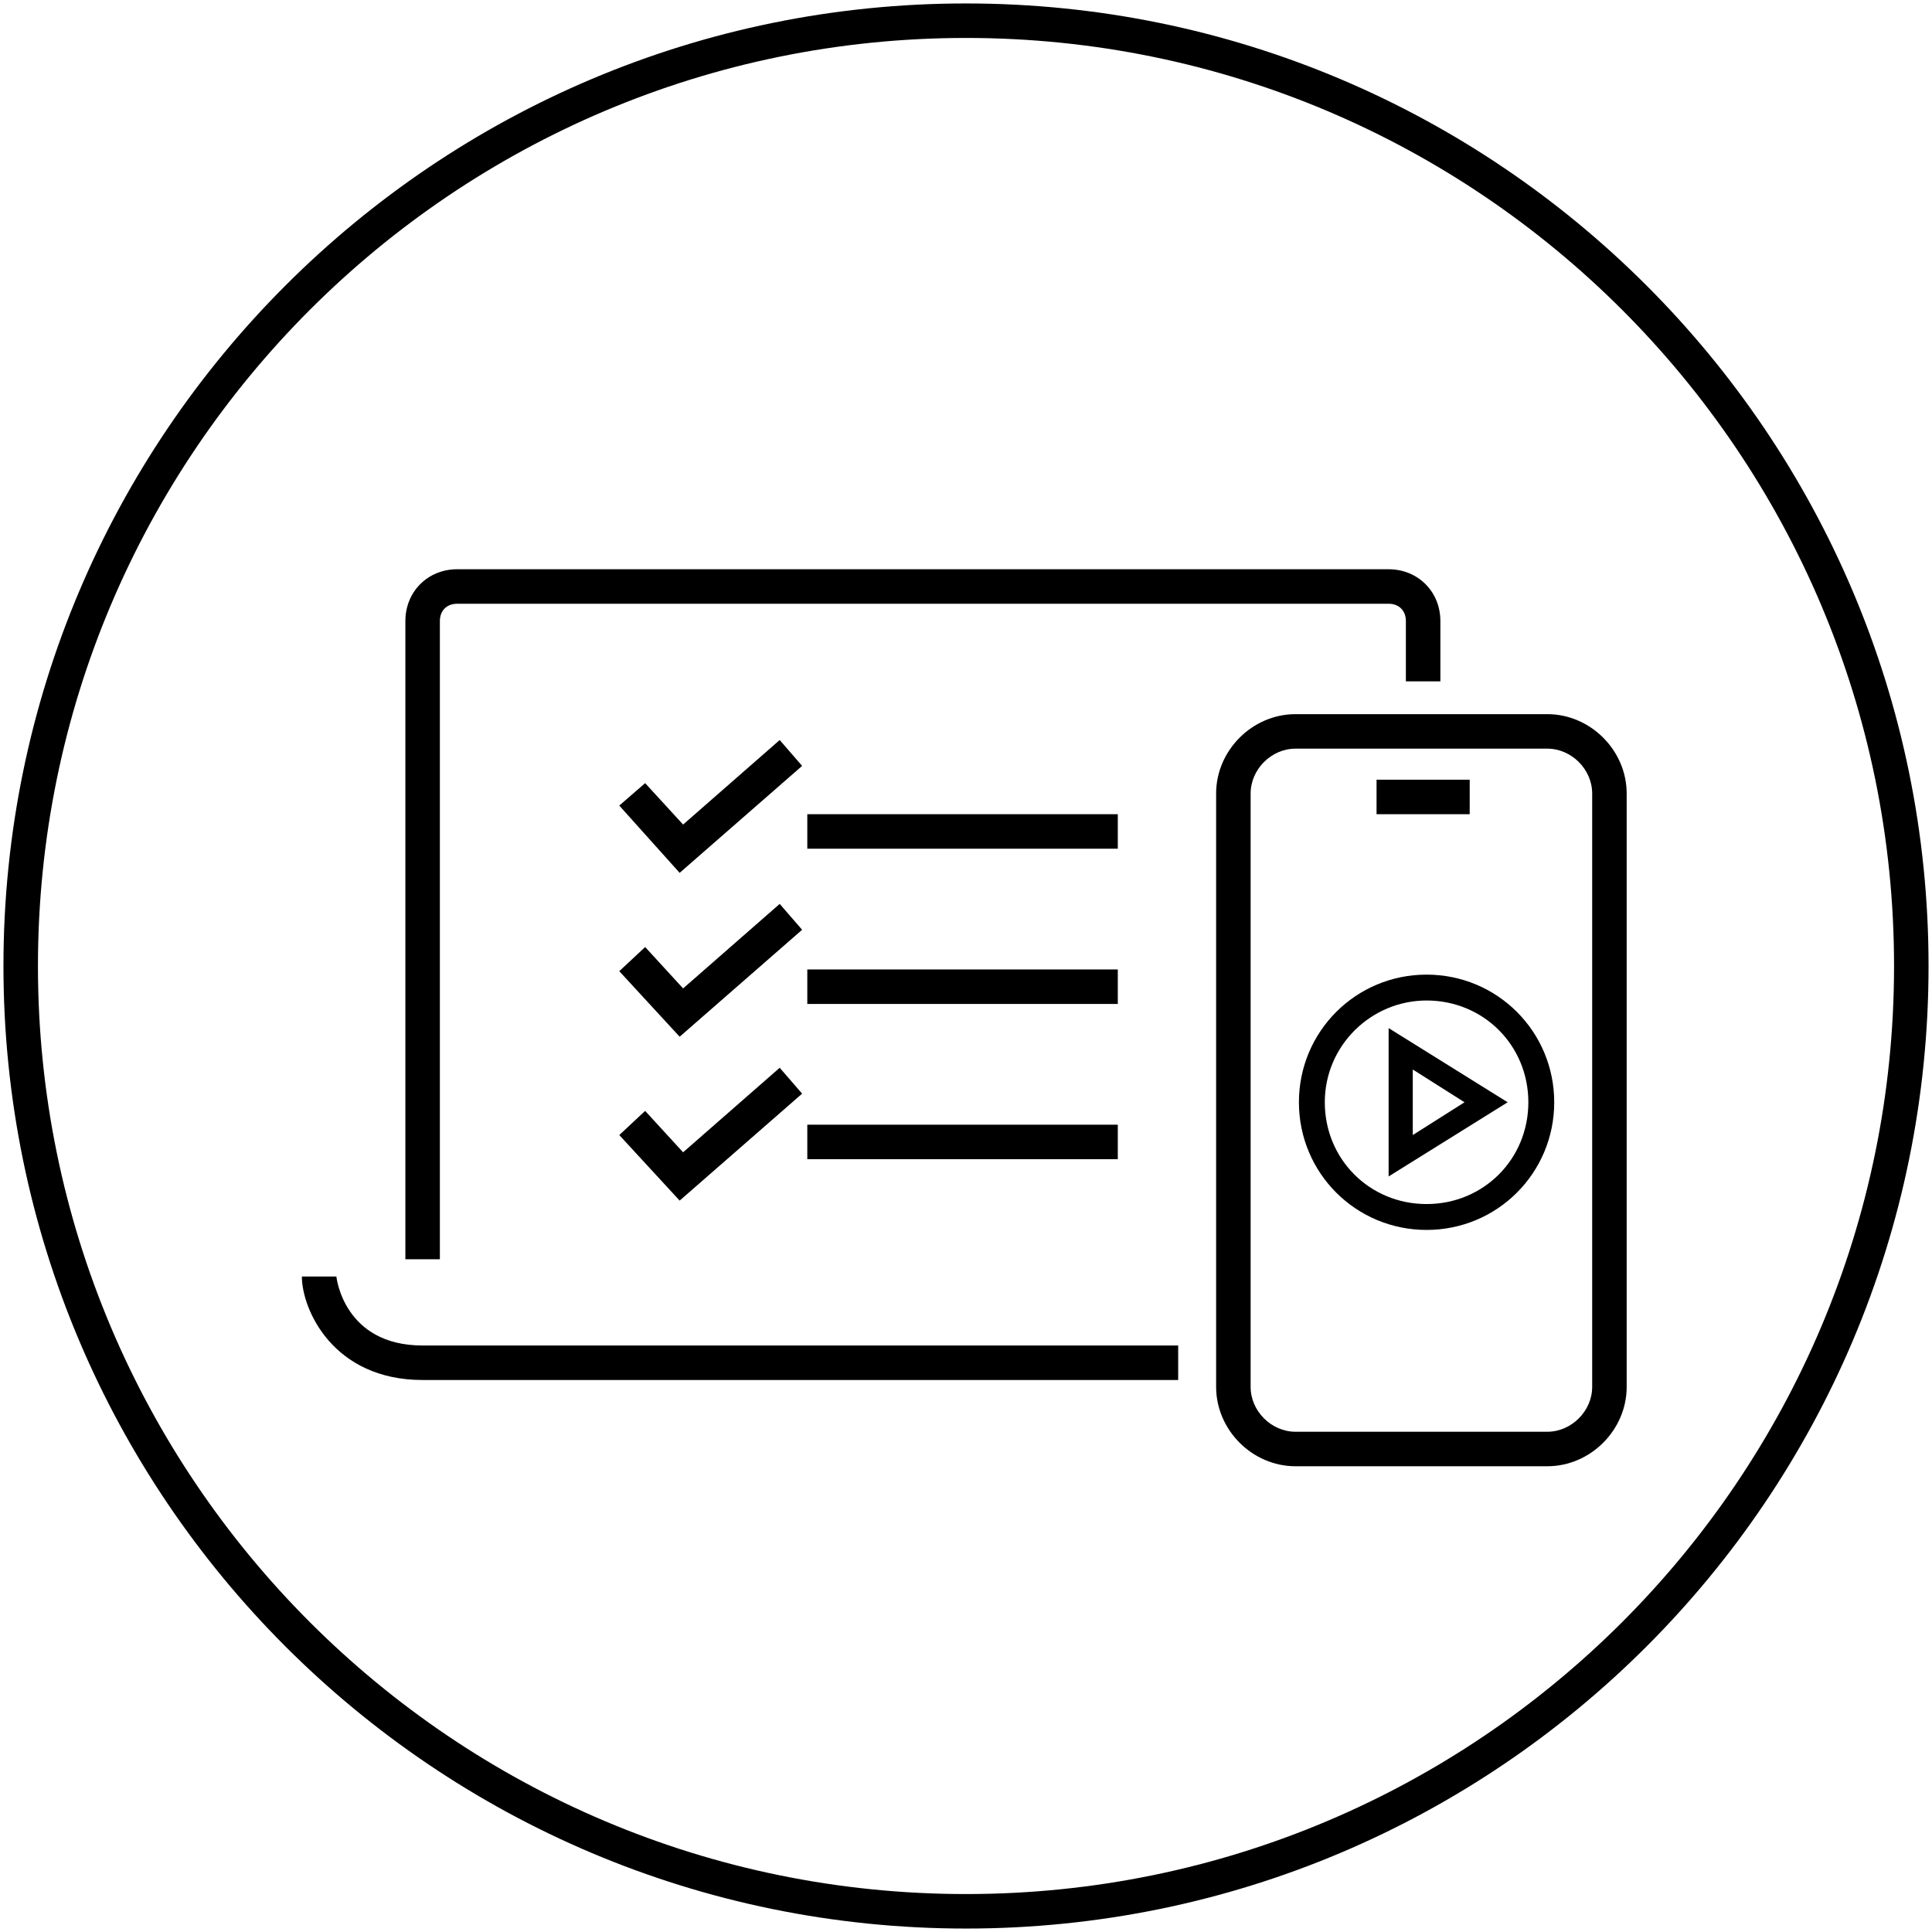
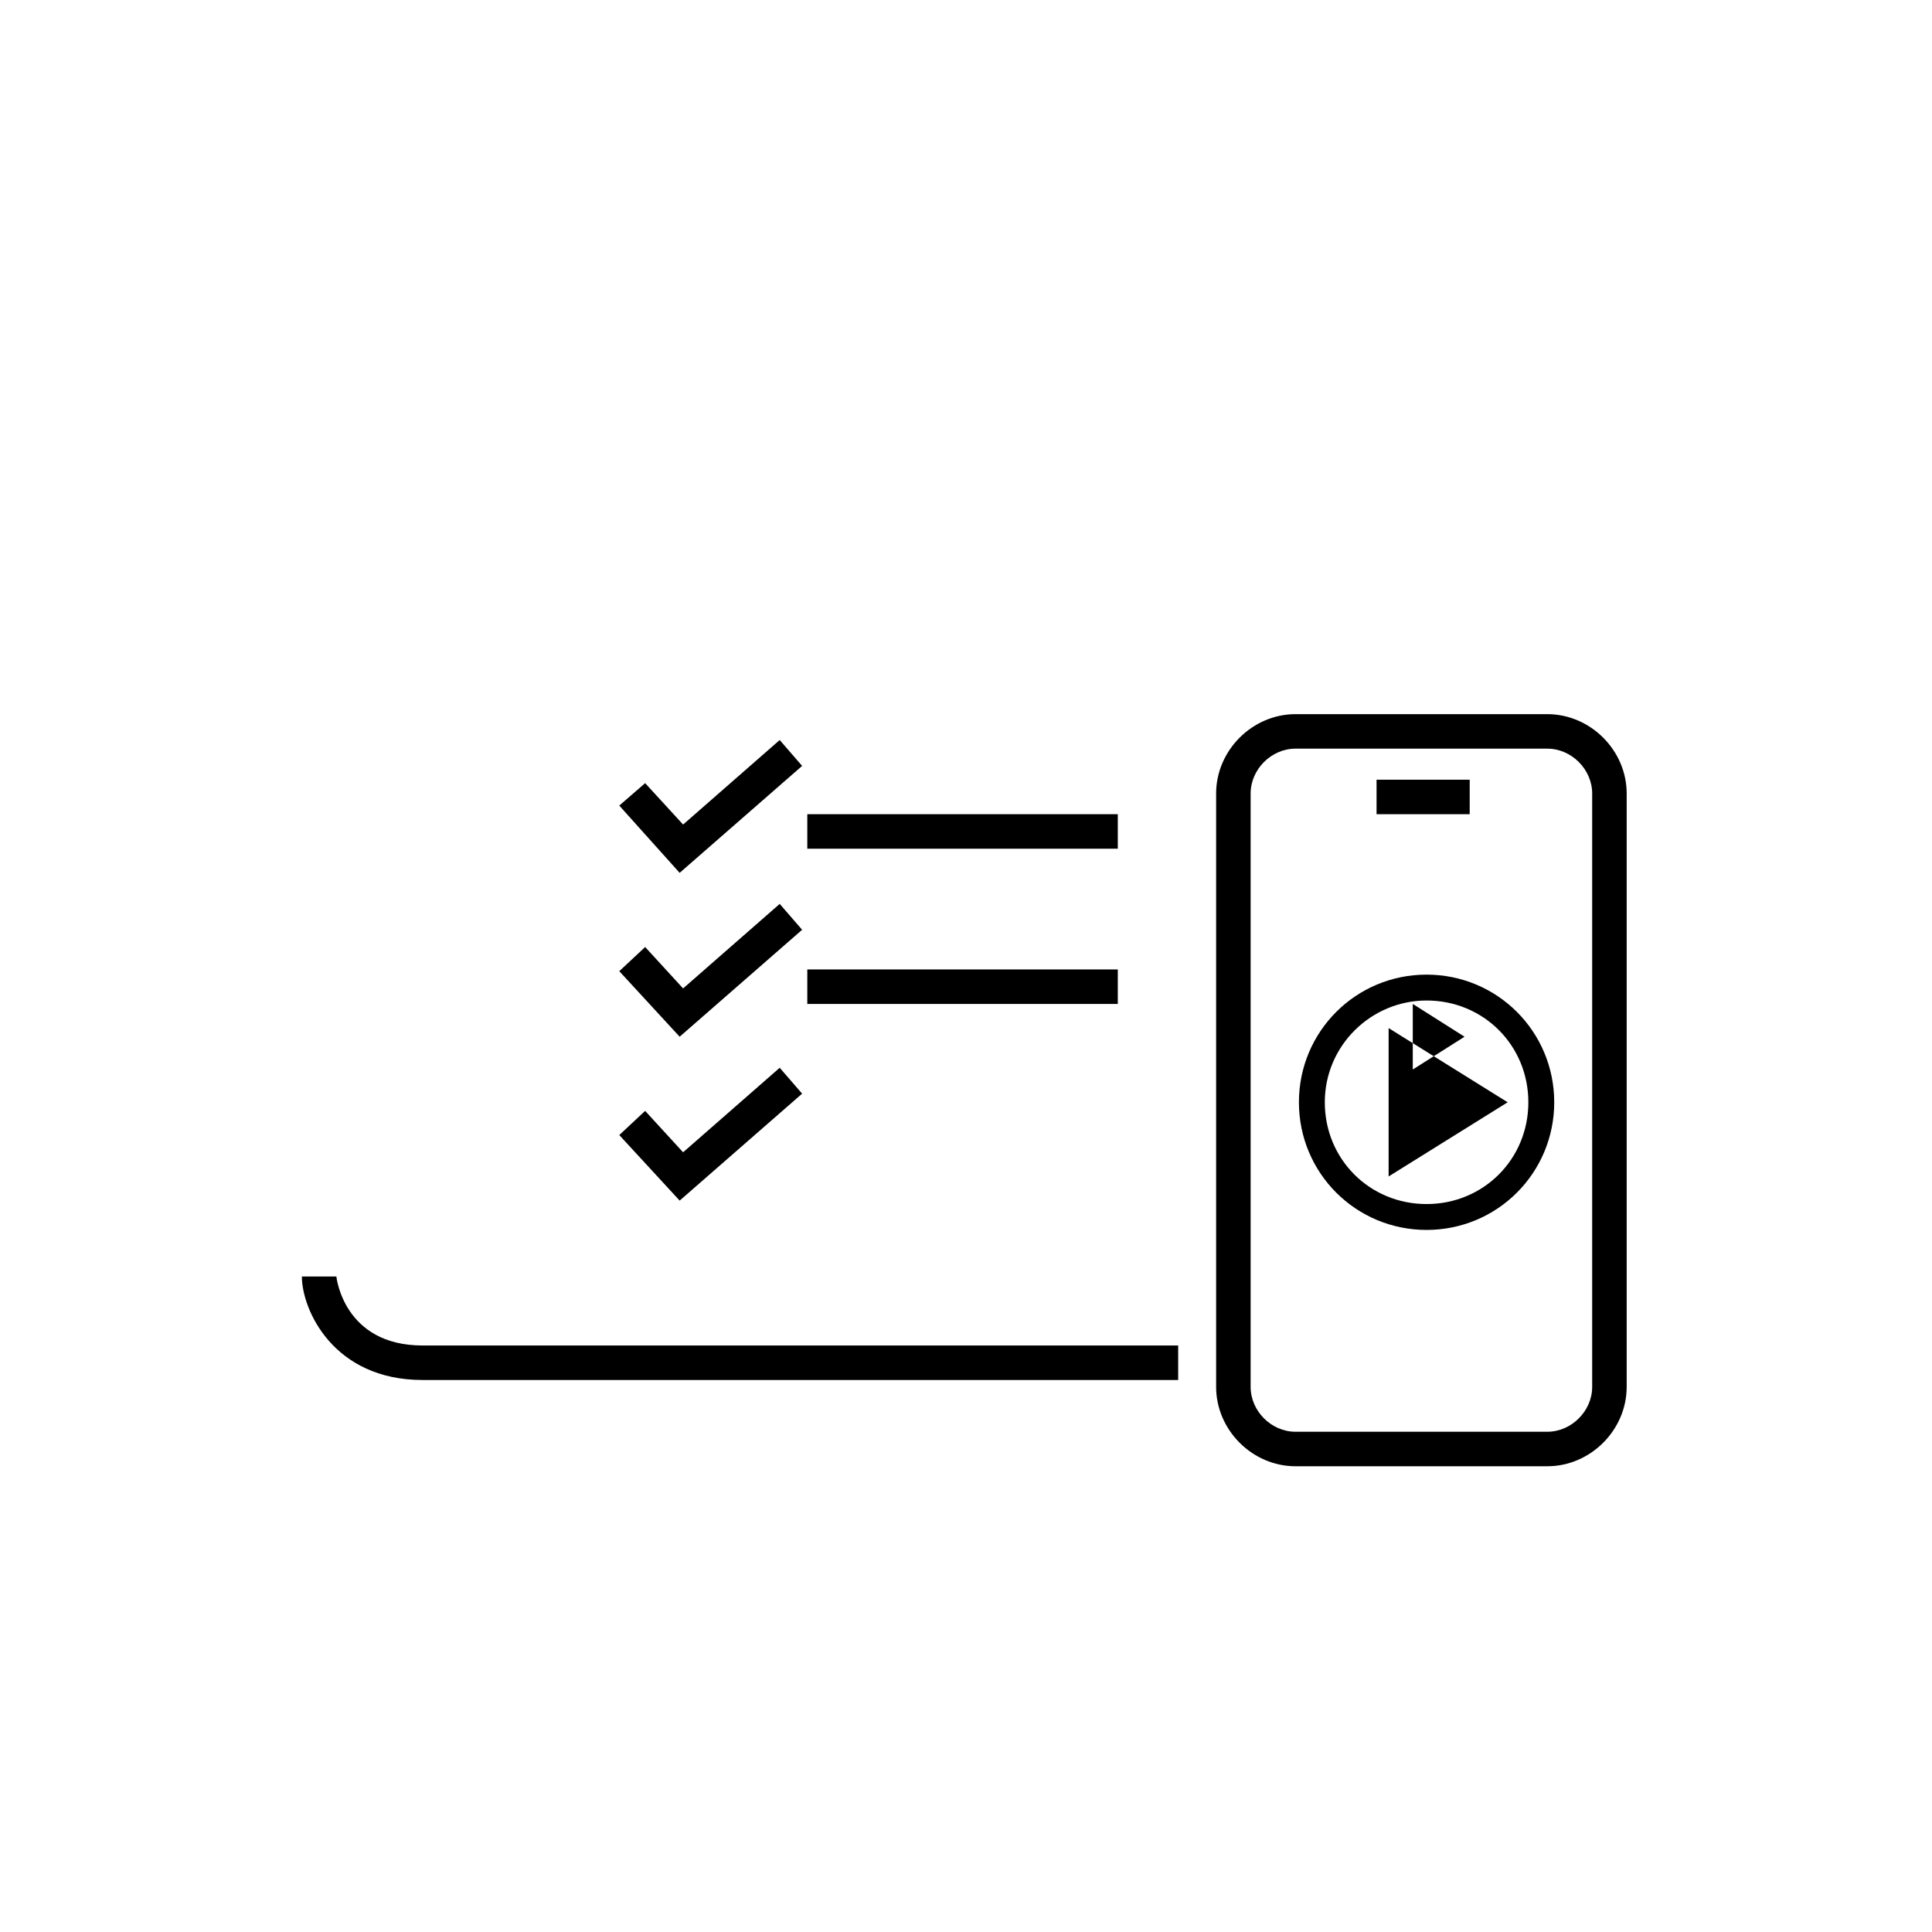
<svg xmlns="http://www.w3.org/2000/svg" id="certificate-digital-large" version="1.1" viewBox="0 0 112 112">
  <g id="large_icon">
    <path d="M68.3,80H24.5c-5.2,0-7-4.1-7-6h2s.4,4,5,4h43.8v2Z" />
-     <path d="M83.5,39.5h-2v-3.5c0-.6-.4-1-1-1H26.5c-.6,0-1,.4-1,1v37h-2v-37c0-1.7,1.3-3,3-3h54c1.7,0,3,1.3,3,3v3.5Z" />
  </g>
  <rect x="79.8" y="45.2" width="5.4" height="2" />
  <path d="M70.5,65.1v15.3c0,2.5,2.1,4.6,4.6,4.6h14.6c2.5,0,4.6-2.1,4.6-4.6v-34.4c0-2.5-2.1-4.6-4.6-4.6h-14.6c-2.5,0-4.6,2.1-4.6,4.6v21s2,0,2,0v-21c0-1.4,1.2-2.6,2.6-2.6h14.6c1.4,0,2.6,1.2,2.6,2.6v34.4c0,1.4-1.2,2.6-2.6,2.6h-14.6c-1.4,0-2.6-1.2-2.6-2.6v-15.3s-2,0-2,0Z" />
-   <path d="M80.5,68.2v-8.6l6.9,4.3-6.9,4.3ZM81.9,62v3.8l3-1.9-3-1.9Z" />
+   <path d="M80.5,68.2v-8.6l6.9,4.3-6.9,4.3ZM81.9,62l3-1.9-3-1.9Z" />
  <path d="M82.7,71.3c-4.1,0-7.4-3.3-7.4-7.4s3.3-7.4,7.4-7.4,7.4,3.3,7.4,7.4-3.3,7.4-7.4,7.4ZM82.7,58c-3.2,0-5.9,2.6-5.9,5.9s2.6,5.9,5.9,5.9,5.9-2.6,5.9-5.9-2.6-5.9-5.9-5.9Z" />
  <polygon points="39.4 50.6 35.9 46.7 37.4 45.4 39.6 47.8 45.2 42.9 46.5 44.4 39.4 50.6" />
  <polygon points="39.4 60.1 35.9 56.3 37.4 54.9 39.6 57.3 45.2 52.4 46.5 53.9 39.4 60.1" />
  <polygon points="39.4 69.6 35.9 65.8 37.4 64.4 39.6 66.8 45.2 61.9 46.5 63.4 39.4 69.6" />
  <rect x="46.8" y="47.2" width="18" height="2" />
  <rect x="46.8" y="56.2" width="18" height="2" />
-   <rect x="46.8" y="65.2" width="18" height="2" />
-   <path d="M56,111.8C25.2,111.8.2,86.8.2,56S25.2.2,56,.2s55.8,25,55.8,55.8-25,55.8-55.8,55.8ZM56,2.2C26.3,2.2,2.2,26.3,2.2,56s24.1,53.8,53.8,53.8,53.8-24.1,53.8-53.8S85.7,2.2,56,2.2Z" />
</svg>